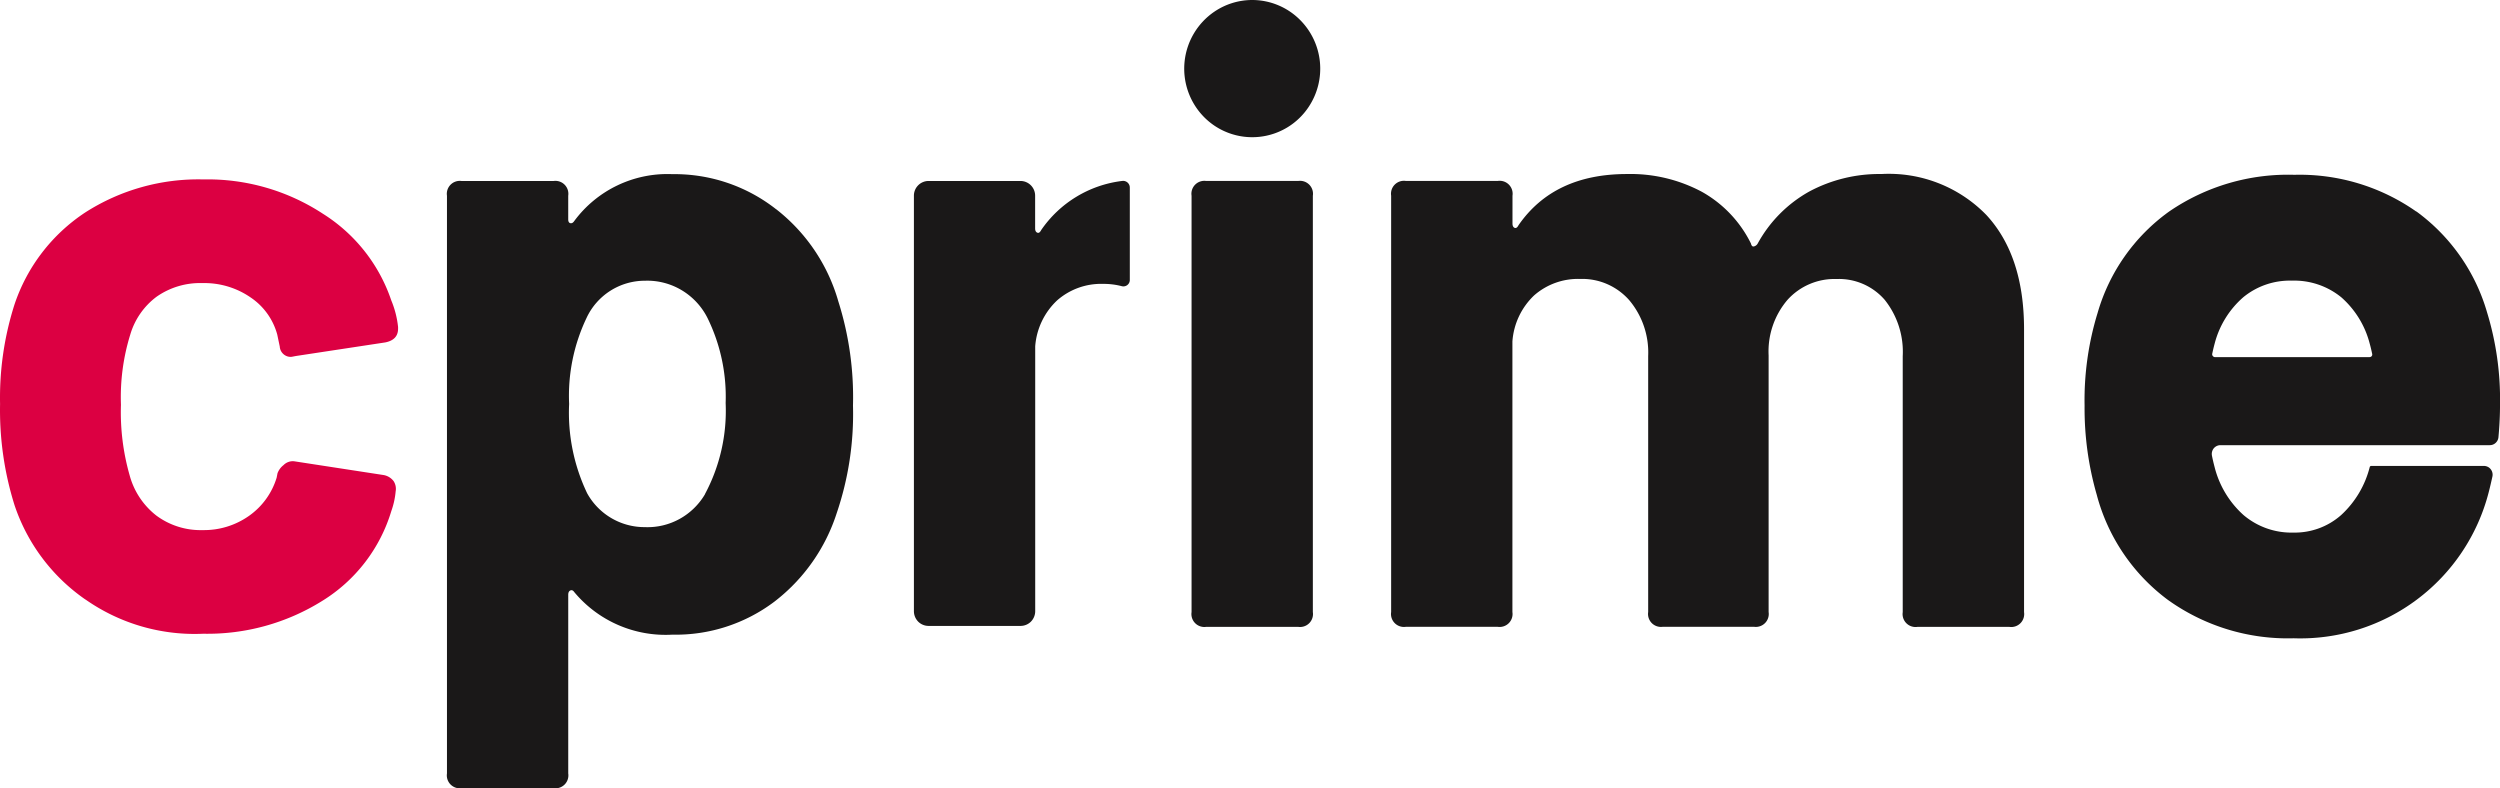
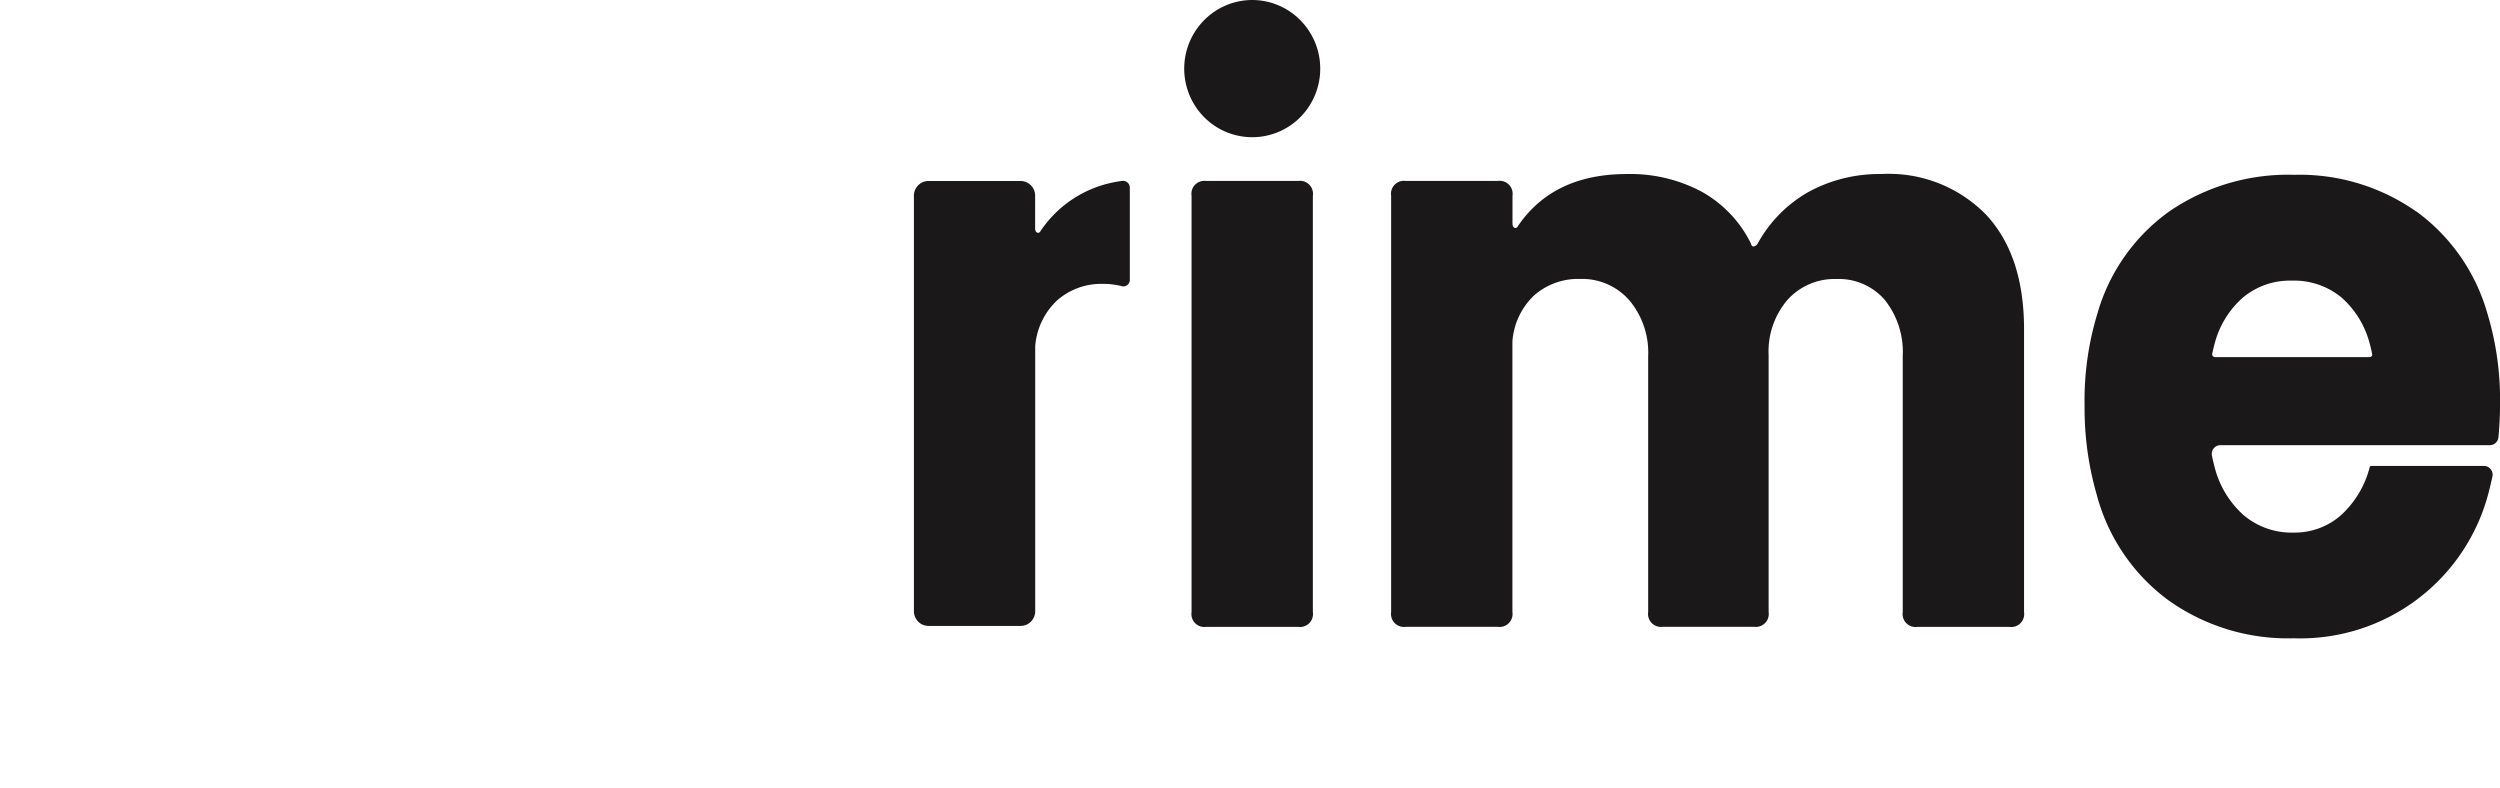
<svg xmlns="http://www.w3.org/2000/svg" id="cprime-logo" width="193.203" height="60.913" viewBox="0 0 193.203 60.913">
  <defs>
    <clipPath id="clip-path">
      <rect id="Retângulo_159" data-name="Retângulo 159" width="193.203" height="60.913" fill="none" />
    </clipPath>
  </defs>
  <g id="Grupo_997" data-name="Grupo 997" transform="translate(0 0)" clip-path="url(#clip-path)">
-     <path id="Caminho_1756" data-name="Caminho 1756" d="M43.215,9.636a12.7,12.7,0,0,0-8.009-2.705,8.955,8.955,0,0,0-7.58,3.618c-.091.136-.188.194-.3.171s-.169-.122-.169-.3V8.6a1,1,0,0,0-1.13-1.14H18.914A1,1,0,0,0,17.786,8.6V53.245a1,1,0,0,0,1.128,1.14h7.114a1,1,0,0,0,1.13-1.14V39.439c0-.181.058-.291.169-.338s.208,0,.3.132a9.181,9.181,0,0,0,7.58,3.286,12.667,12.667,0,0,0,7.877-2.546,14.042,14.042,0,0,0,4.82-6.84,23.782,23.782,0,0,0,1.26-8.314,24.54,24.54,0,0,0-1.13-8.046,13.85,13.85,0,0,0-4.818-7.141M37.731,31.659a5.183,5.183,0,0,1-1.979,1.923,5.128,5.128,0,0,1-2.676.627,5.068,5.068,0,0,1-4.455-2.614,14.434,14.434,0,0,1-1.394-6.906,13.98,13.98,0,0,1,1.342-6.638,4.969,4.969,0,0,1,4.521-2.884,5.176,5.176,0,0,1,2.833.73,5.247,5.247,0,0,1,2,2.154,13.82,13.82,0,0,1,1.4,6.57,13.645,13.645,0,0,1-1.6,7.038" transform="translate(16.756 6.528)" fill="#1a1818" />
    <path id="Caminho_1757" data-name="Caminho 1757" d="M93.256,6.927A11.463,11.463,0,0,0,87.67,8.28a10.209,10.209,0,0,0-3.979,4.01.468.468,0,0,1-.126.15.477.477,0,0,1-.173.084c-.111.025-.186-.052-.231-.233A9.276,9.276,0,0,0,79.37,8.3a11.71,11.71,0,0,0-5.785-1.373q-5.649,0-8.384,3.958c-.091.179-.192.243-.3.2s-.165-.155-.165-.338V8.6a1,1,0,0,0-1.13-1.14H56.488a1,1,0,0,0-1.13,1.14v32.18a1,1,0,0,0,1.13,1.14H63.6a1,1,0,0,0,1.13-1.14V19.861a5.443,5.443,0,0,1,1.678-3.554,5.143,5.143,0,0,1,3.558-1.272,4.824,4.824,0,0,1,2.076.394,4.88,4.88,0,0,1,1.715,1.245A6.289,6.289,0,0,1,75.222,21V40.777a1,1,0,0,0,1.13,1.14H83.4a1,1,0,0,0,1.13-1.14V20.941a6.138,6.138,0,0,1,1.462-4.294,4.891,4.891,0,0,1,3.789-1.606A4.683,4.683,0,0,1,93.5,16.647a6.443,6.443,0,0,1,1.394,4.36V40.785a1,1,0,0,0,1.13,1.14h7.114a1,1,0,0,0,1.132-1.14V18.927q0-5.7-2.925-8.848a10.518,10.518,0,0,0-8.11-3.152" transform="translate(52.151 6.522)" fill="#1a1818" />
    <path id="Caminho_1758" data-name="Caminho 1758" d="M108.583,9.793a15.679,15.679,0,0,0-9.411-2.837,16.243,16.243,0,0,0-9.683,2.837,14.614,14.614,0,0,0-5.529,7.838,23,23,0,0,0-1.006,7.162,24.093,24.093,0,0,0,.94,6.89,14.834,14.834,0,0,0,5.49,8.118,15.905,15.905,0,0,0,9.726,2.973,15.033,15.033,0,0,0,15.074-11.283c.107-.406.2-.82.291-1.231a.67.67,0,0,0-.008-.291.653.653,0,0,0-.13-.262.641.641,0,0,0-.225-.183.709.709,0,0,0-.282-.07h-8.72a.124.124,0,0,0-.07.021.114.114,0,0,0-.047.058,7.537,7.537,0,0,1-2.212,3.719,5.409,5.409,0,0,1-3.688,1.354,5.726,5.726,0,0,1-3.855-1.354A7.4,7.4,0,0,1,93,29.535c-.076-.289-.148-.59-.208-.9a.7.7,0,0,1,.144-.54.711.711,0,0,1,.225-.177.679.679,0,0,1,.276-.068h20.829a.657.657,0,0,0,.447-.169.678.678,0,0,0,.223-.425c.08-.853.124-1.715.124-2.589a23.025,23.025,0,0,0-1.008-7.1,14.707,14.707,0,0,0-5.459-7.78m-3.6,11.26H93.043a.2.2,0,0,1-.1-.023.233.233,0,0,1-.078-.06.249.249,0,0,1-.045-.087.244.244,0,0,1,0-.1c.058-.272.118-.528.185-.775a7.115,7.115,0,0,1,2.212-3.583,5.665,5.665,0,0,1,3.752-1.284,5.764,5.764,0,0,1,3.82,1.284,7.131,7.131,0,0,1,2.2,3.583c.072.256.134.524.192.8a.22.22,0,0,1,0,.087.234.234,0,0,1-.039.08.262.262,0,0,1-.068.054.212.212,0,0,1-.085.019" transform="translate(78.145 6.553)" fill="#1a1818" />
    <path id="Caminho_1759" data-name="Caminho 1759" d="M52.447,7.205A8.884,8.884,0,0,0,46.205,11c-.091.179-.188.247-.3.2s-.167-.155-.167-.338V8.345a1.134,1.134,0,0,0-1.13-1.14H37.5a1.134,1.134,0,0,0-1.13,1.14V40.452a1.15,1.15,0,0,0,.33.806,1.13,1.13,0,0,0,.8.332h7.114a1.13,1.13,0,0,0,.8-.332,1.15,1.15,0,0,0,.33-.806V19.984a5.42,5.42,0,0,1,1.7-3.556,5.15,5.15,0,0,1,3.554-1.27,5.5,5.5,0,0,1,1.424.175.5.5,0,0,0,.429-.076.517.517,0,0,0,.148-.171.511.511,0,0,0,.056-.219V7.72a.516.516,0,0,0-.6-.515" transform="translate(34.258 6.781)" fill="#1a1818" />
    <path id="Caminho_1760" data-name="Caminho 1760" d="M55.66,7.2H48.546a1,1,0,0,0-1.13,1.14v32.18a1,1,0,0,0,1.13,1.14H55.66a1,1,0,0,0,1.13-1.14V8.342A1,1,0,0,0,55.66,7.2" transform="translate(44.669 6.785)" fill="#1a1818" />
    <path id="Caminho_1761" data-name="Caminho 1761" d="M52.376,0a5.222,5.222,0,0,0-2.919.9,5.329,5.329,0,0,0-.792,8.155,5.232,5.232,0,0,0,8.085-.806,5.331,5.331,0,0,0-.656-6.692A5.234,5.234,0,0,0,52.376,0" transform="translate(44.394 0)" fill="#1a1818" />
-     <path id="Caminho_1762" data-name="Caminho 1762" d="M6.608,39.611a14.432,14.432,0,0,1-5.486-7.3A24.543,24.543,0,0,1,.005,24.492,23.687,23.687,0,0,1,1.122,16.8,13.73,13.73,0,0,1,6.577,9.7,16.189,16.189,0,0,1,15.715,7.14a16.252,16.252,0,0,1,9.233,2.649,12.714,12.714,0,0,1,5.29,6.7,7.374,7.374,0,0,1,.526,2.055v.132q0,.862-.987,1.06l-6.9,1.049-.336.064a.813.813,0,0,1-.334-.035.859.859,0,0,1-.5-.431.877.877,0,0,1-.087-.328l-.194-.926a5.04,5.04,0,0,0-2.033-2.851,6.283,6.283,0,0,0-3.746-1.126A5.853,5.853,0,0,0,12.1,16.206a5.627,5.627,0,0,0-2.031,2.919,16.322,16.322,0,0,0-.722,5.436A17.733,17.733,0,0,0,10.017,30a5.884,5.884,0,0,0,2.062,3.115,5.736,5.736,0,0,0,3.581,1.126,6.037,6.037,0,0,0,3.583-1.1,5.6,5.6,0,0,0,2.136-2.948l.066-.34a1.414,1.414,0,0,1,.46-.629,1.021,1.021,0,0,1,.392-.251.986.986,0,0,1,.462-.047l6.9,1.062a1.254,1.254,0,0,1,.757.464,1.09,1.09,0,0,1,.161.794,6.117,6.117,0,0,1-.336,1.525,12.318,12.318,0,0,1-5.366,6.958,16.751,16.751,0,0,1-9.167,2.521A14.693,14.693,0,0,1,6.6,39.6" transform="translate(0 6.726)" fill="#dc0042" />
  </g>
</svg>